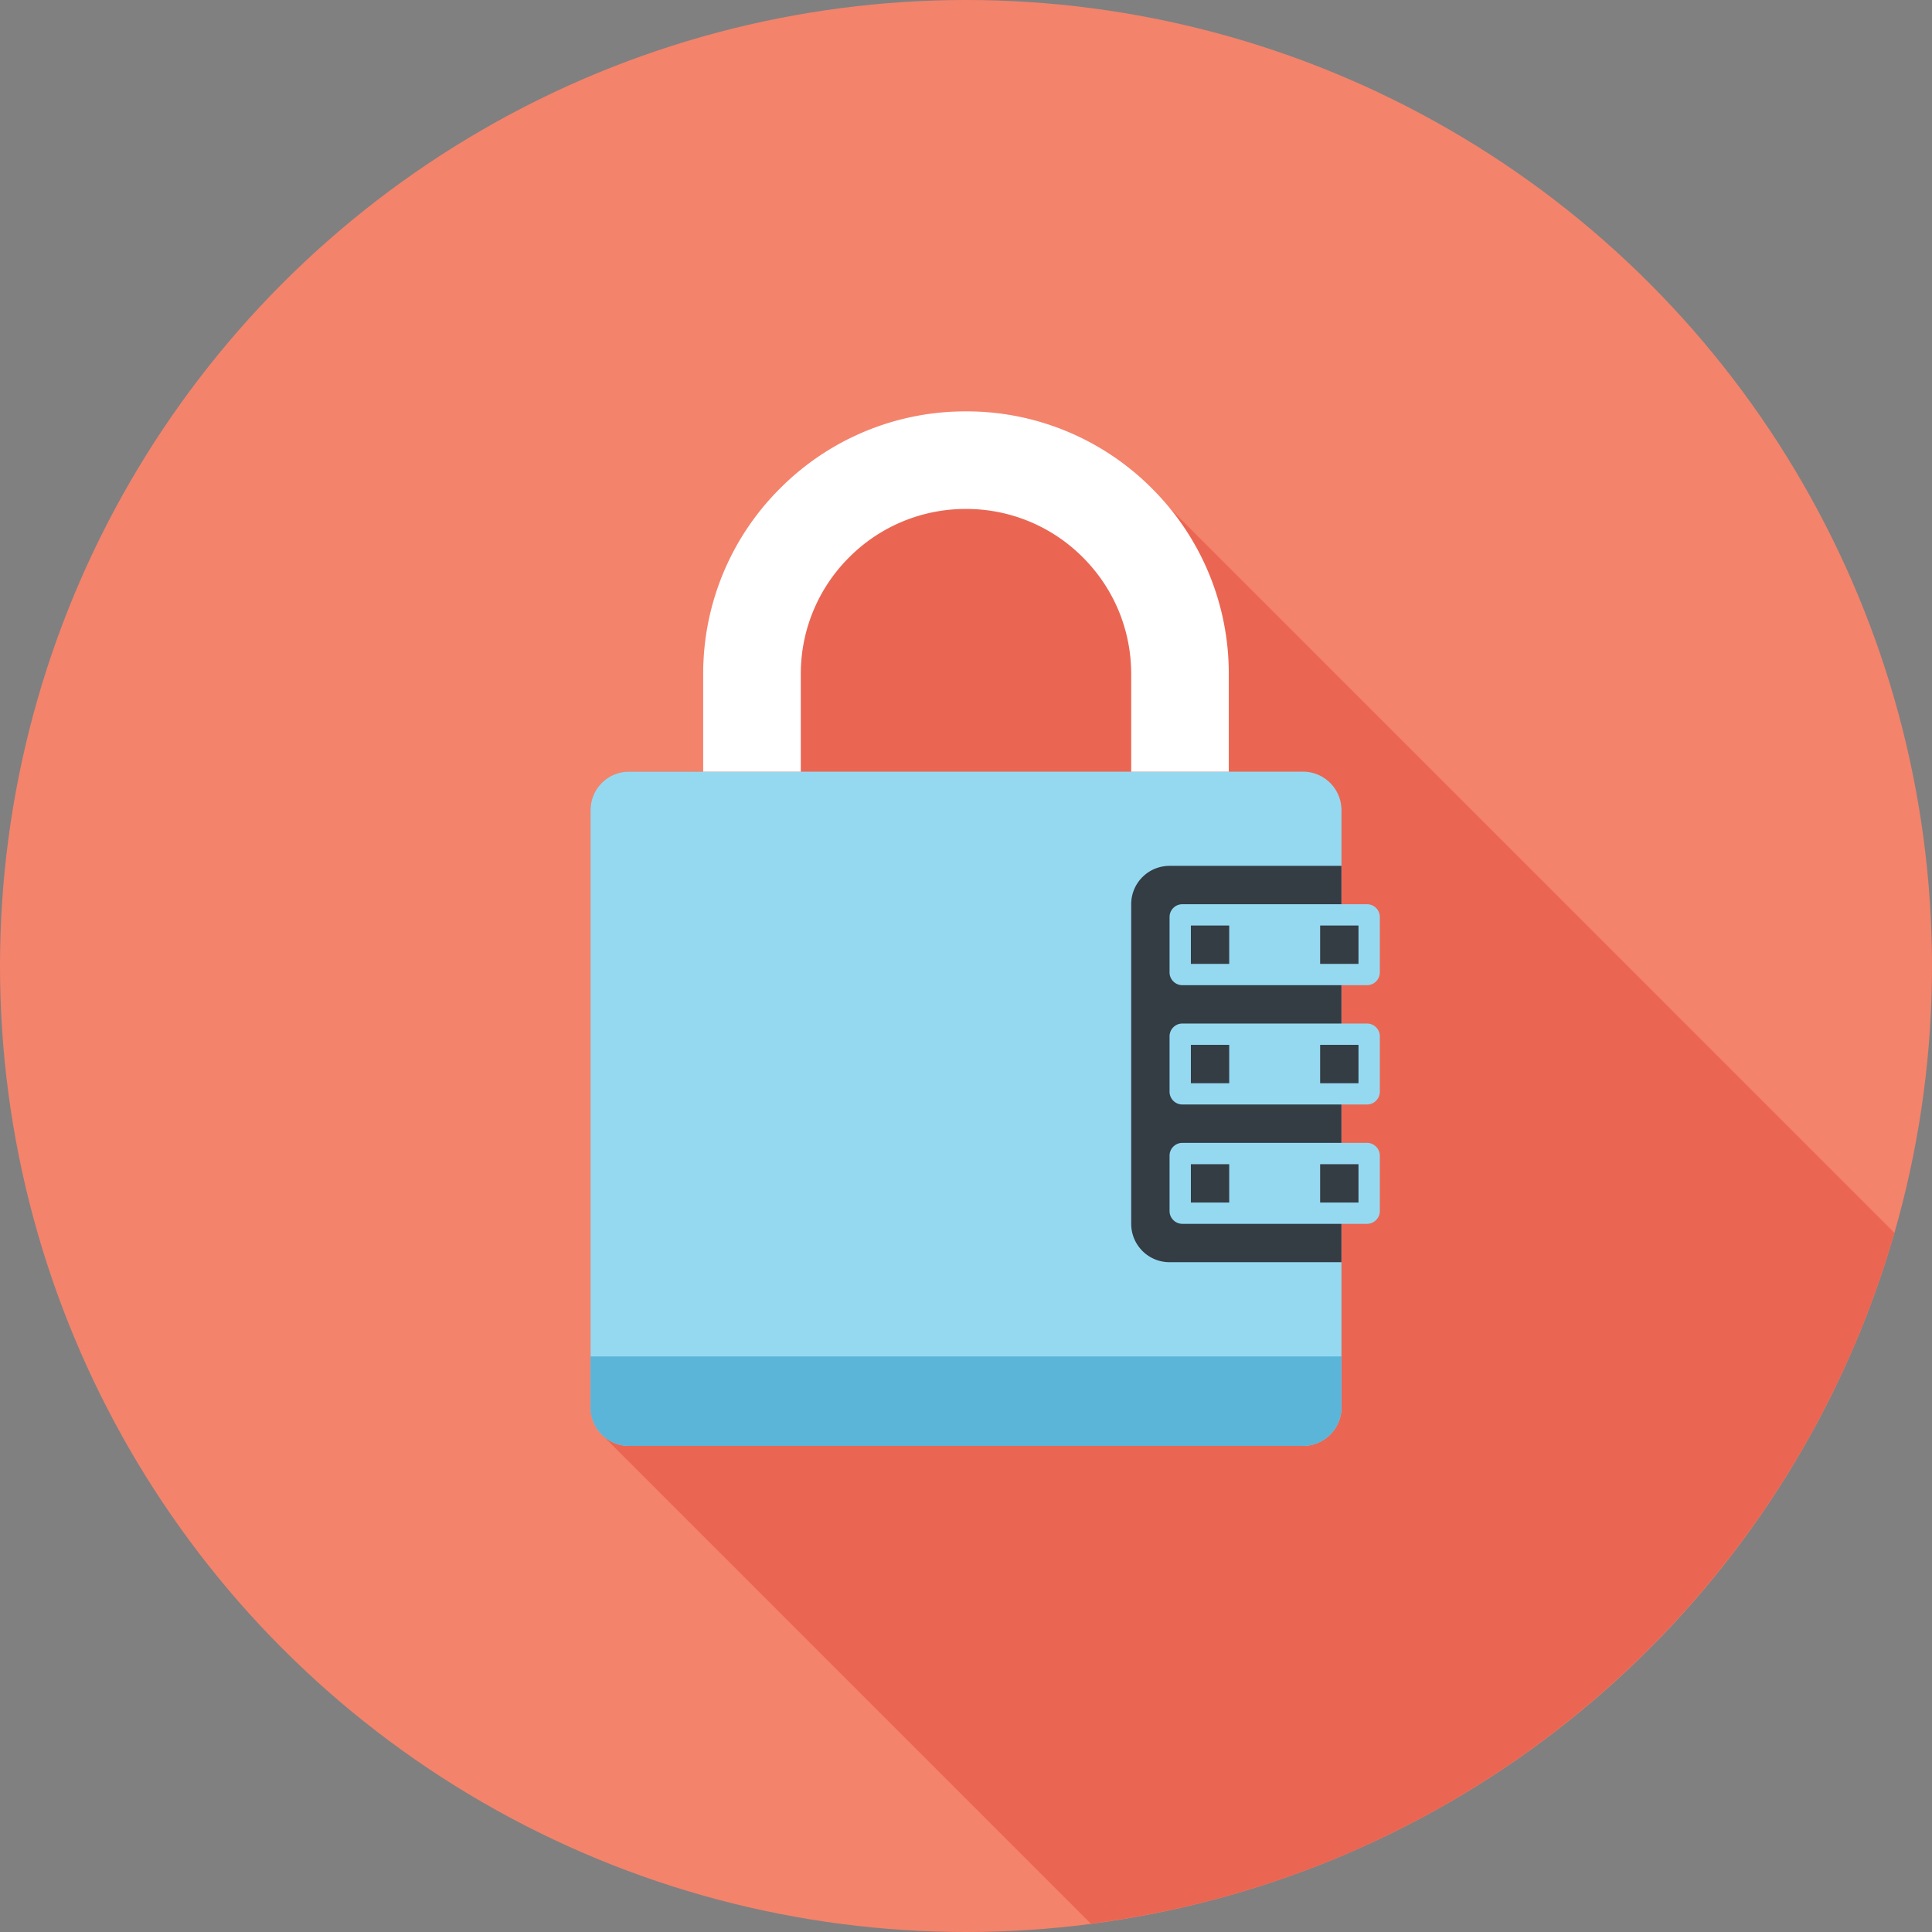
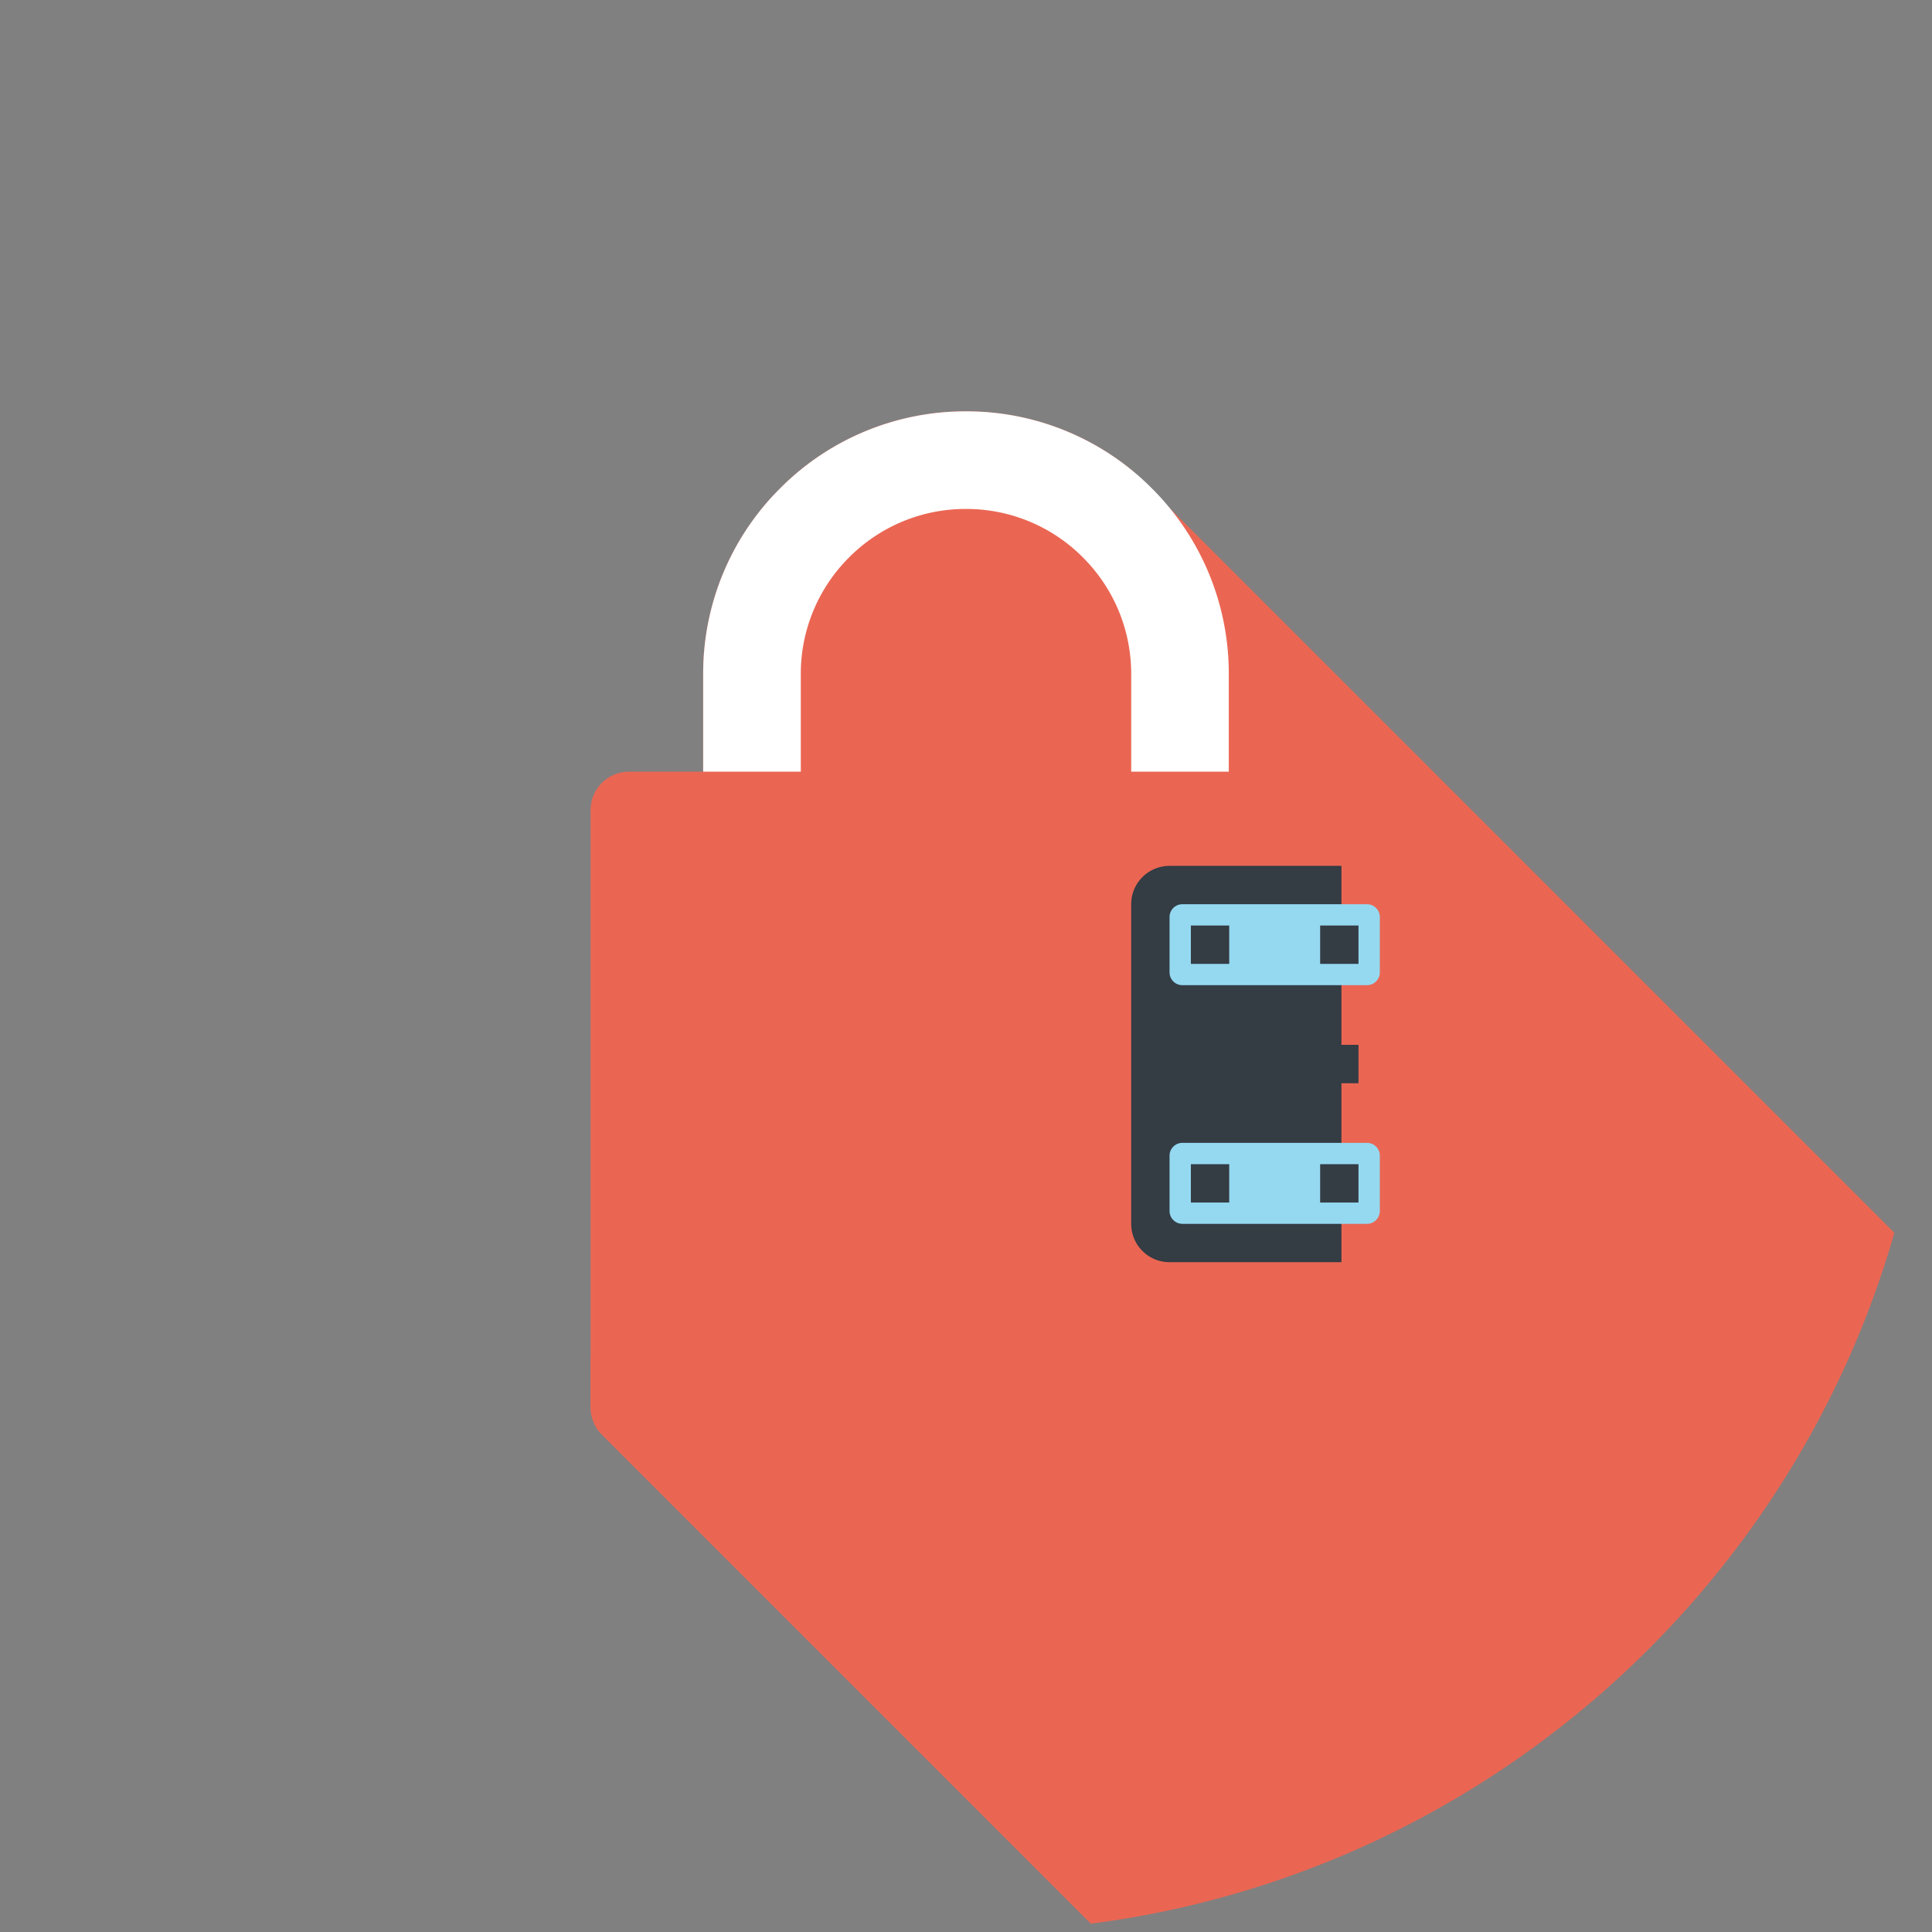
<svg xmlns="http://www.w3.org/2000/svg" viewBox="0 0 145 145">
  <rect x="0" y="0" width="145" height="145" fill="#808080" stroke="none" />
-   <circle cx="72.5" cy="72.5" r="72.5" fill="#f4836b" />
  <path d="M81.869 144.377c28.9-3.731 52.451-24.466 60.308-51.855L84.943 35.286c-3.508-2.862-7.858-4.415-12.443-4.415a19.602 19.602 0 0 0-13.948 5.772c-3.722 3.733-5.781 8.682-5.781 13.948v7.325h-5.565a2.882 2.882 0 0 0-2.881 2.881V101.8h-.009v3.835c0 .393.084.767.234 1.114.13.346.345.654.618.916v.009l36.701 36.703z" fill="#ea6653" />
-   <path d="M100.678 60.794a2.888 2.888 0 0 0-2.878-2.879H47.2a2.888 2.888 0 0 0-2.878 2.879v44.841a2.887 2.887 0 0 0 2.878 2.88h50.6a2.887 2.887 0 0 0 2.878-2.88V60.794z" fill="#95d9f1" />
  <path d="M92.224 57.915h-7.325v-7.319c0-3.313-1.29-6.426-3.631-8.767a12.322 12.322 0 0 0-8.768-3.631 12.319 12.319 0 0 0-8.767 3.629 12.321 12.321 0 0 0-3.632 8.769v7.319h-7.327v-7.319a19.6 19.6 0 0 1 5.777-13.949 19.603 19.603 0 0 1 13.948-5.775 19.6 19.6 0 0 1 13.946 5.775 19.6 19.6 0 0 1 5.777 13.949v7.319z" fill="#fff" />
  <path d="M84.899 91.851c0 .736.28 1.473.842 2.035a2.865 2.865 0 0 0 2.035.844h12.901V64.985H87.776c-.736 0-1.475.281-2.035.843a2.863 2.863 0 0 0-.842 2.035v23.988z" fill="#343c44" />
  <path d="M88.736 73.94a.961.961 0 0 1-.959-.959v-4.158a.96.96 0 0 1 .959-.959h13.861c.528 0 .961.43.961.959v4.158a.963.963 0 0 1-.961.959H88.736z" fill="#95d9f1" />
  <path fill="#343c44" d="M89.377 69.462h2.878v2.879h-2.878zM99.079 69.462h2.878v2.879h-2.878z" />
  <g>
-     <path d="M88.736 82.894a.961.961 0 0 1-.959-.959v-4.157c0-.528.431-.959.959-.959h13.861c.528 0 .961.431.961.959v4.157a.963.963 0 0 1-.961.959H88.736z" fill="#95d9f1" />
    <path fill="#343c44" d="M89.377 78.418h2.878v2.88h-2.878zM99.079 78.418h2.878v2.88h-2.878z" />
  </g>
  <g>
    <path d="M88.736 91.851a.962.962 0 0 1-.959-.959v-4.159c0-.526.431-.959.959-.959h13.861c.528 0 .961.433.961.959v4.159a.964.964 0 0 1-.961.959H88.736z" fill="#95d9f1" />
    <path fill="#343c44" d="M89.377 87.375h2.878v2.878h-2.878zM99.079 87.375h2.878v2.878h-2.878z" />
  </g>
-   <path d="M100.681 101.8v3.837a2.887 2.887 0 0 1-2.878 2.88H47.196a2.887 2.887 0 0 1-2.878-2.88V101.8h56.363z" fill="#5ab5d9" />
</svg>